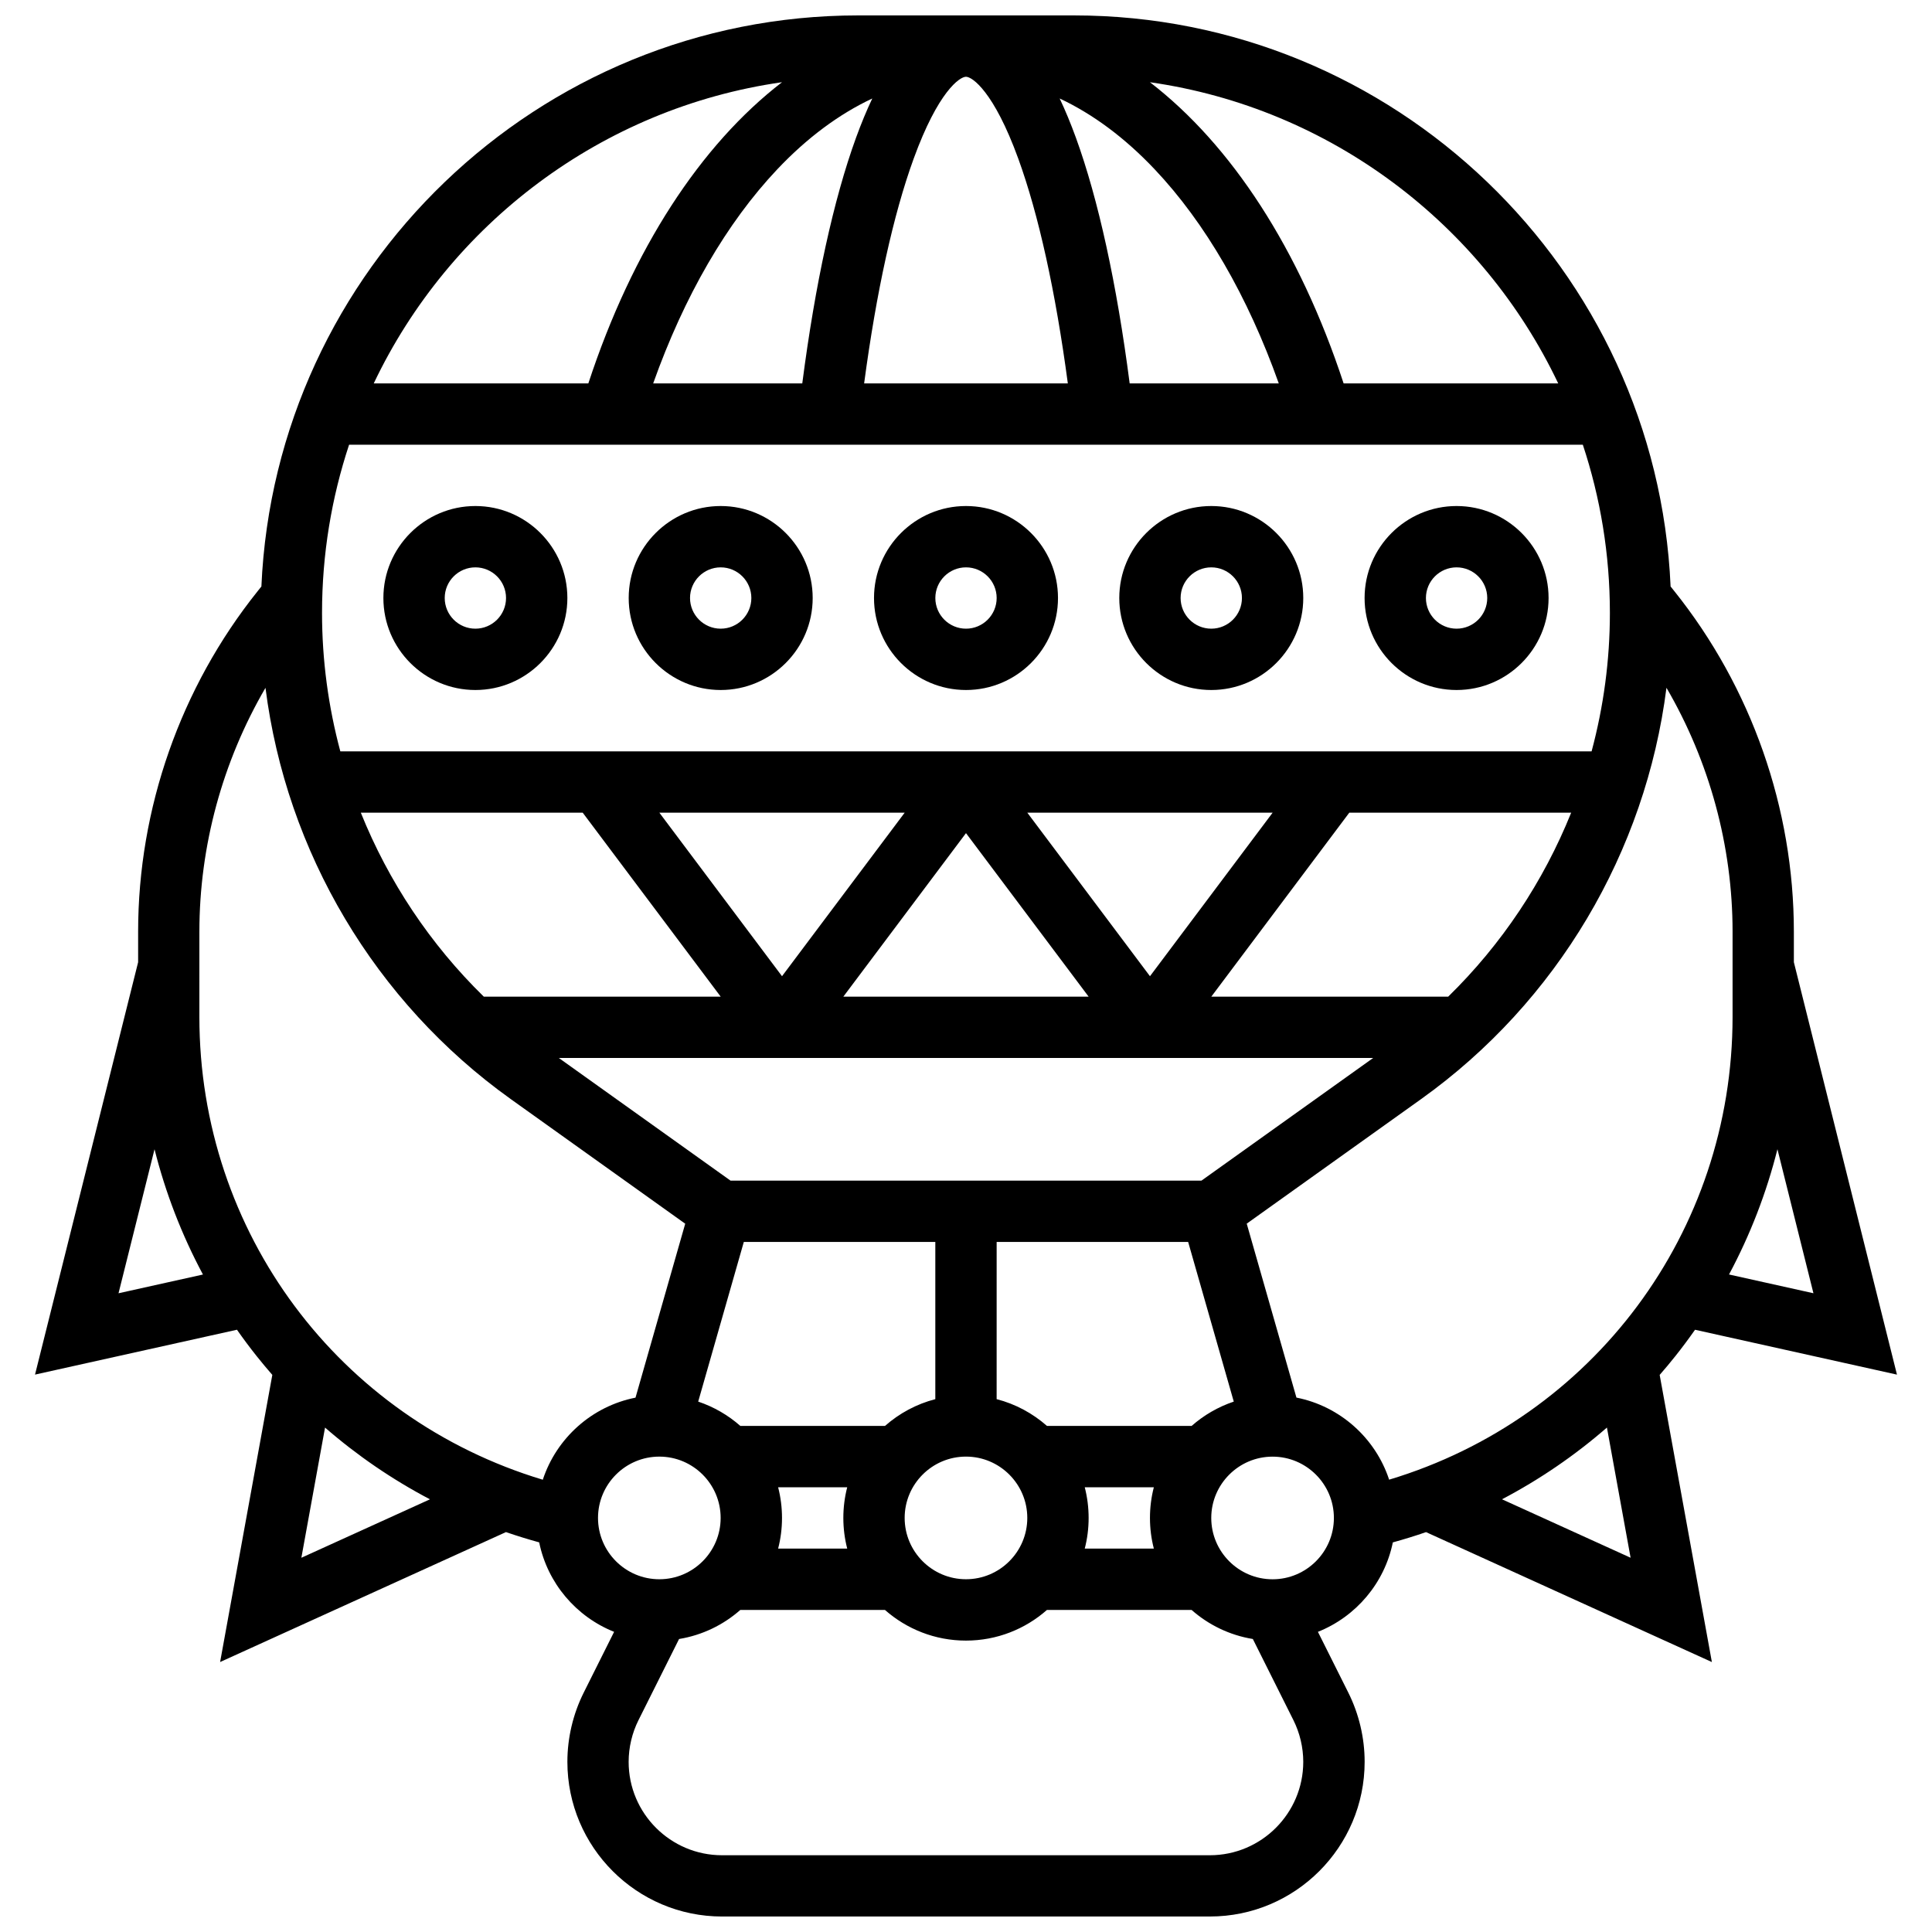
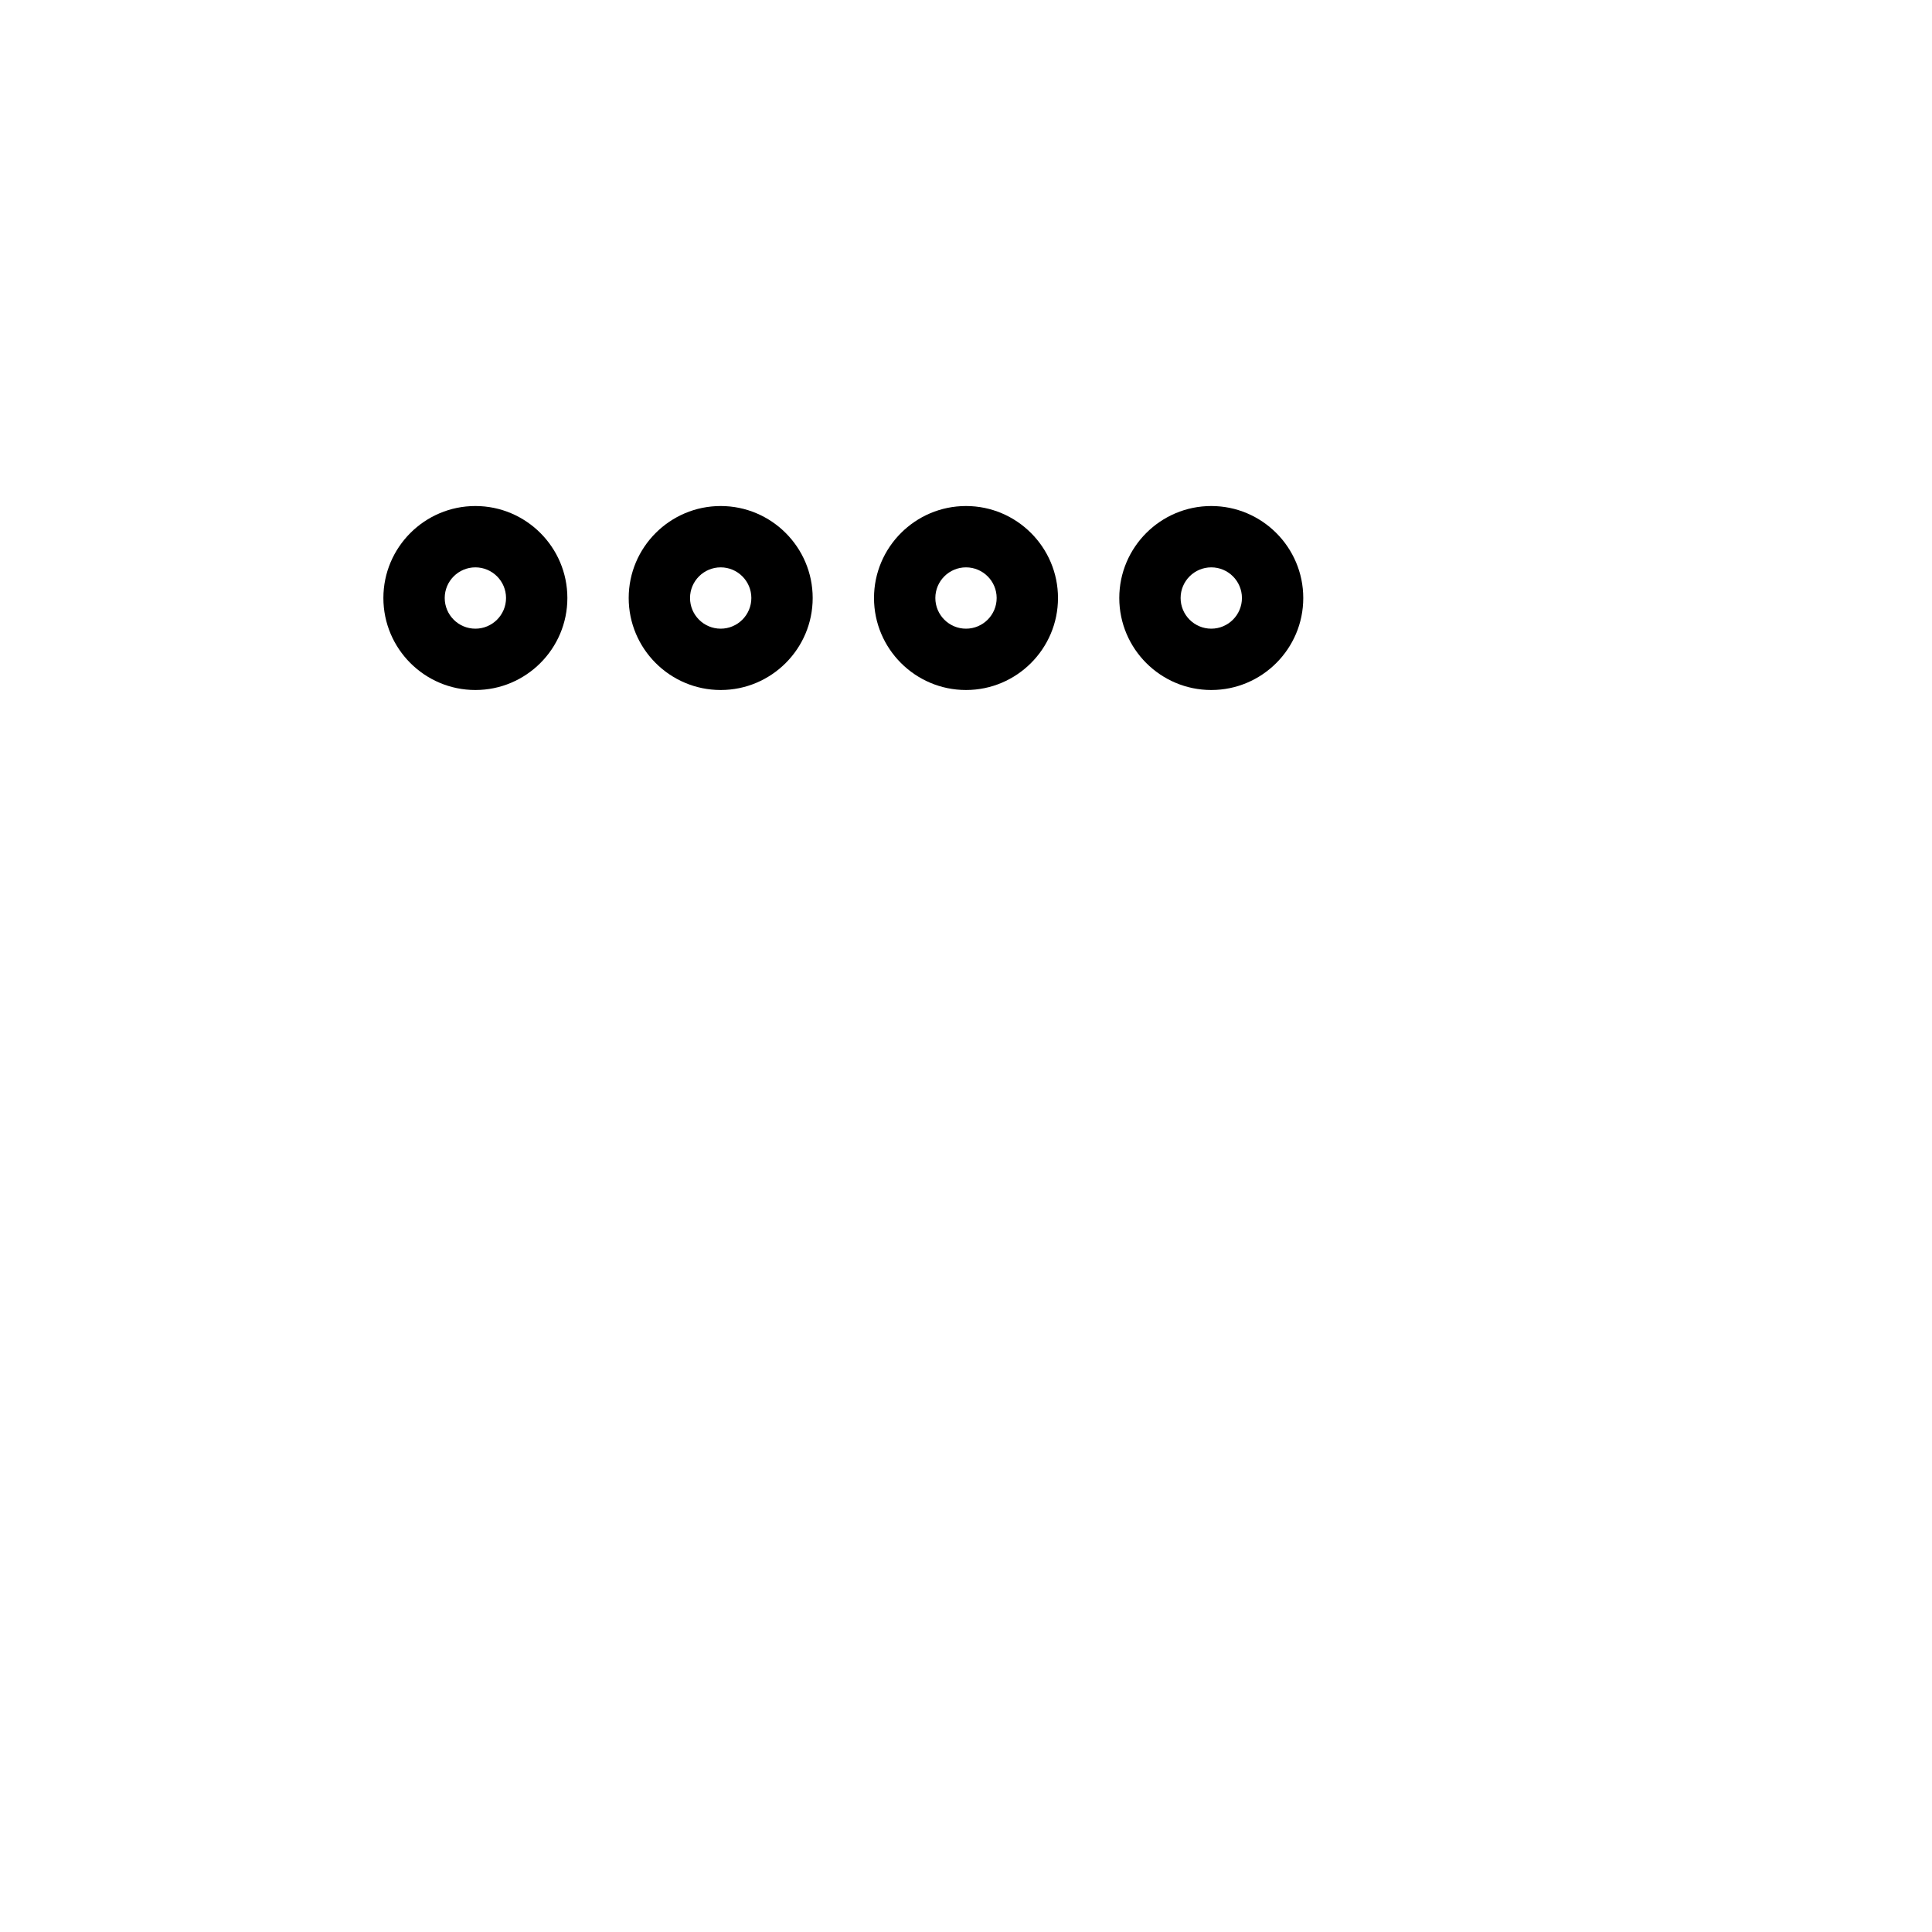
<svg xmlns="http://www.w3.org/2000/svg" width="800px" height="800px" version="1.1" viewBox="144 144 512 512">
  <defs>
    <clipPath id="a">
-       <path d="m153 148.09h494v503.81h-494z" />
-     </clipPath>
+       </clipPath>
  </defs>
  <g clip-path="url(#a)">
    <path d="m513.11 552.75c2.969-0.812 5.906-1.723 8.805-2.723l75.75 34.434-13.836-76.094c1.426-1.633 2.816-3.297 4.168-4.996 1.809-2.273 3.539-4.602 5.203-6.973l53.516 11.891-27.324-109.3v-8.078c0-32.664-11.238-64.703-31.645-90.211l-1.023-1.277c-3.672-84.07-73.211-151.34-158.17-151.34h-57.102c-84.965 0-154.5 67.266-158.18 151.34l-1.023 1.281c-20.406 25.508-31.645 57.547-31.645 90.211v8.078l-27.324 109.29 53.516-11.891c1.66 2.371 3.394 4.699 5.203 6.973 1.352 1.699 2.746 3.363 4.168 4.996l-13.836 76.094 75.754-34.434c2.902 1 5.84 1.906 8.805 2.723 2.203 10.824 9.805 19.703 19.855 23.711l-8.055 16.109c-2.832 5.664-4.328 12.004-4.328 18.336 0 22.605 18.391 40.996 40.996 40.996l129.29-0.004c22.605 0 40.996-18.391 40.996-40.996 0-6.332-1.496-12.672-4.328-18.336l-8.055-16.105c10.051-4.008 17.652-12.887 19.855-23.711zm28.938-11.422c9.961-5.234 19.305-11.617 27.805-19.012l6.273 34.5zm60.16-59.578c5.621-10.496 9.934-21.66 12.832-33.199l9.539 38.172zm0.941-90.832v22.551c0 57.133-37.008 106.41-91.012 122.66-3.629-11.027-13.004-19.469-24.57-21.754l-13.172-46.094 46.191-32.996c36.09-25.781 59.527-65.547 65.043-109.02 11.383 19.523 17.52 41.914 17.52 64.648zm-153.37 163.47h-18.309c0.672-2.598 1.027-5.32 1.027-8.125s-0.359-5.527-1.027-8.125h18.309c-0.672 2.598-1.027 5.32-1.027 8.125s0.355 5.527 1.027 8.125zm10.012-32.504h-38.332c-3.777-3.328-8.32-5.801-13.34-7.098l0.004-41.656h50.75l12.09 42.309c-4.16 1.395-7.949 3.606-11.172 6.445zm-91.27 32.504h-18.309c0.672-2.598 1.027-5.32 1.027-8.125s-0.359-5.527-1.027-8.125h18.309c-0.672 2.598-1.027 5.32-1.027 8.125s0.355 5.527 1.027 8.125zm10.012-32.504h-38.332c-3.223-2.84-7.012-5.051-11.172-6.445l12.09-42.309h50.75v41.66c-5.016 1.293-9.562 3.766-13.336 7.094zm149.25-113.76h-62.773l36.566-48.754h58.801c-7.332 18.23-18.398 34.883-32.594 48.754zm-79.027-5.418-32.504-43.336h65.008zm-16.254 5.418h-65.008l32.504-43.336zm-81.258-5.418-32.504-43.336h65.008zm-52.82-43.34 36.566 48.754h-62.777c-14.195-13.871-25.262-30.523-32.594-48.754zm209.48 65.008-45.504 32.504h-124.8l-45.504-32.504zm-107.91 105.64c8.961 0 16.25 7.293 16.25 16.25 0 8.961-7.293 16.25-16.25 16.25-8.961 0-16.25-7.293-16.25-16.25 0-8.961 7.289-16.25 16.25-16.25zm156.95-284.41h-56.871c-11.715-35.656-29.781-63.23-51.328-79.816 47.875 6.84 88.129 37.633 108.2 79.816zm-181.78-75.504c-1.484 3.125-2.918 6.582-4.305 10.391-5.941 16.332-10.832 38.742-14.246 65.113h-39.512c8.207-23.078 19.473-42.551 32.902-56.754 7.894-8.348 16.375-14.629 25.16-18.75zm10.969 15.945c6.477-17.805 12.203-21.703 13.859-21.703 1.66 0 7.387 3.898 13.863 21.703 5.391 14.816 9.891 35.281 13.133 59.559h-53.984c3.238-24.277 7.738-44.742 13.129-59.559zm57.242 59.559c-3.414-26.371-8.305-48.781-14.246-65.113-1.383-3.805-2.82-7.262-4.305-10.391 8.785 4.121 17.262 10.398 25.16 18.75 13.434 14.199 24.699 33.676 32.906 56.754zm-92.129-79.82c-21.547 16.59-39.613 44.164-51.328 79.82h-56.871c20.07-42.184 60.324-72.977 108.2-79.82zm-114.73 96.07h326.95c4.648 14.027 7.172 29.016 7.172 44.586 0 12.516-1.672 24.832-4.848 36.676h-331.6c-3.176-11.844-4.848-24.164-4.848-36.676 0-15.57 2.527-30.555 7.172-44.586zm-39.676 129.07c0-22.734 6.137-45.125 17.516-64.645 5.516 43.469 28.953 83.234 65.043 109.02l46.191 32.996-13.172 46.094c-11.566 2.285-20.945 10.723-24.57 21.754-54-16.254-91.012-65.527-91.012-122.66zm-21.43 95.805 9.543-38.168c2.898 11.535 7.211 22.699 12.832 33.199zm48.457 70.094 6.273-34.5c8.5 7.394 17.84 13.777 27.805 19.012zm94.863-26.805c8.961 0 16.25 7.293 16.25 16.25 0 8.961-7.293 16.25-16.25 16.25-8.961 0-16.25-7.293-16.25-16.25 0-8.961 7.289-16.25 16.25-16.25zm145.9 105.64h-129.29c-13.645 0-24.742-11.102-24.742-24.742 0-3.82 0.902-7.648 2.613-11.066l10.75-21.5c6.16-1.004 11.742-3.742 16.23-7.699h38.332c5.731 5.051 13.242 8.125 21.465 8.125s15.734-3.074 21.465-8.125h38.332c4.488 3.957 10.07 6.695 16.23 7.699l10.75 21.5c1.707 3.418 2.613 7.246 2.613 11.066-0.012 13.641-11.109 24.742-24.754 24.742zm16.617-73.133c-8.961 0-16.25-7.293-16.25-16.25 0-8.961 7.293-16.25 16.25-16.25 8.961 0 16.25 7.293 16.25 16.25s-7.289 16.25-16.25 16.25z" />
  </g>
  <path d="m269.98 326.86c13.441 0 24.379-10.938 24.379-24.379s-10.938-24.379-24.379-24.379-24.379 10.938-24.379 24.379c0 13.445 10.938 24.379 24.379 24.379zm0-32.504c4.481 0 8.125 3.644 8.125 8.125s-3.644 8.125-8.125 8.125-8.125-3.644-8.125-8.125c-0.004-4.477 3.644-8.125 8.125-8.125z" />
  <path d="m334.99 326.86c13.441 0 24.379-10.938 24.379-24.379s-10.938-24.379-24.379-24.379c-13.441 0-24.379 10.938-24.379 24.379 0 13.445 10.938 24.379 24.379 24.379zm0-32.504c4.481 0 8.125 3.644 8.125 8.125s-3.644 8.125-8.125 8.125c-4.481 0-8.125-3.644-8.125-8.125-0.004-4.477 3.644-8.125 8.125-8.125z" />
  <path d="m400 326.86c13.441 0 24.379-10.938 24.379-24.379s-10.938-24.379-24.379-24.379-24.379 10.938-24.379 24.379c0.004 13.445 10.941 24.379 24.379 24.379zm0-32.504c4.481 0 8.125 3.644 8.125 8.125s-3.644 8.125-8.125 8.125c-4.481 0-8.125-3.644-8.125-8.125 0-4.477 3.644-8.125 8.125-8.125z" />
  <path d="m465 326.86c13.441 0 24.379-10.938 24.379-24.379s-10.938-24.379-24.379-24.379-24.379 10.938-24.379 24.379c0.004 13.445 10.938 24.379 24.379 24.379zm0-32.504c4.481 0 8.125 3.644 8.125 8.125s-3.644 8.125-8.125 8.125c-4.481 0-8.125-3.644-8.125-8.125 0-4.477 3.644-8.125 8.125-8.125z" />
-   <path d="m530.01 326.86c13.441 0 24.379-10.938 24.379-24.379s-10.938-24.379-24.379-24.379c-13.441 0-24.379 10.938-24.379 24.379 0.004 13.445 10.938 24.379 24.379 24.379zm0-32.504c4.481 0 8.125 3.644 8.125 8.125s-3.644 8.125-8.125 8.125-8.125-3.644-8.125-8.125c0-4.477 3.644-8.125 8.125-8.125z" />
</svg>